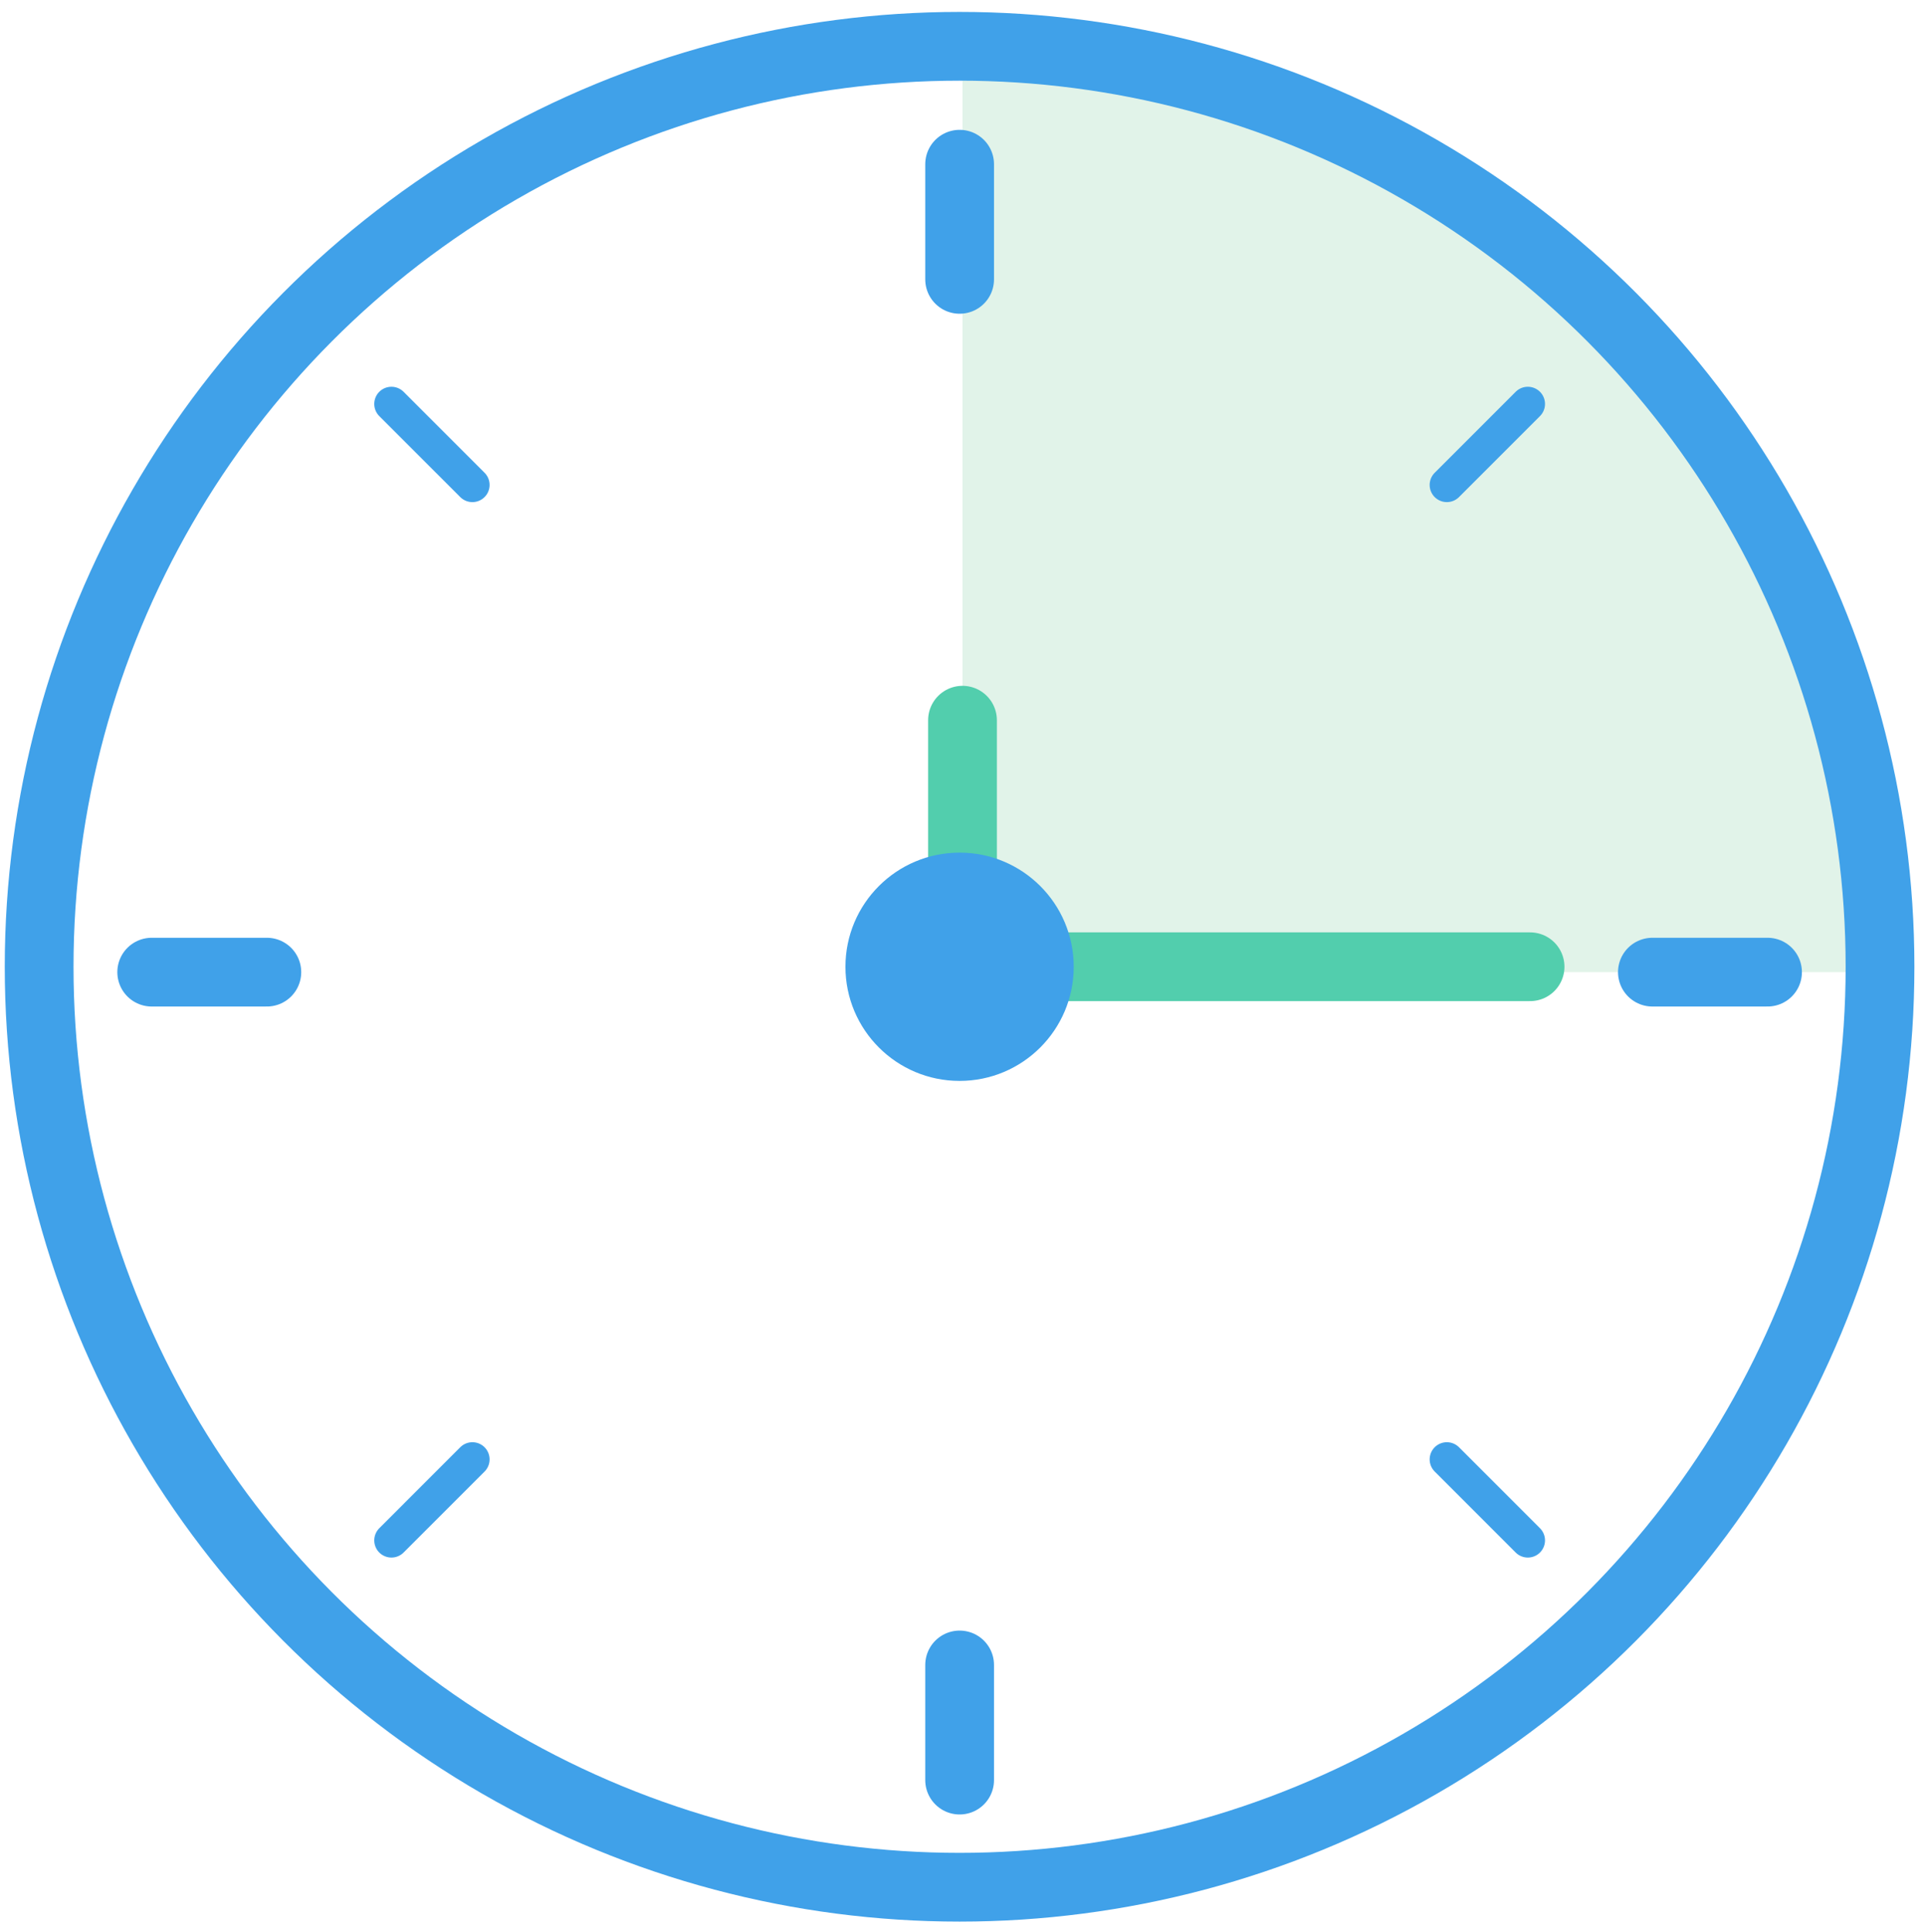
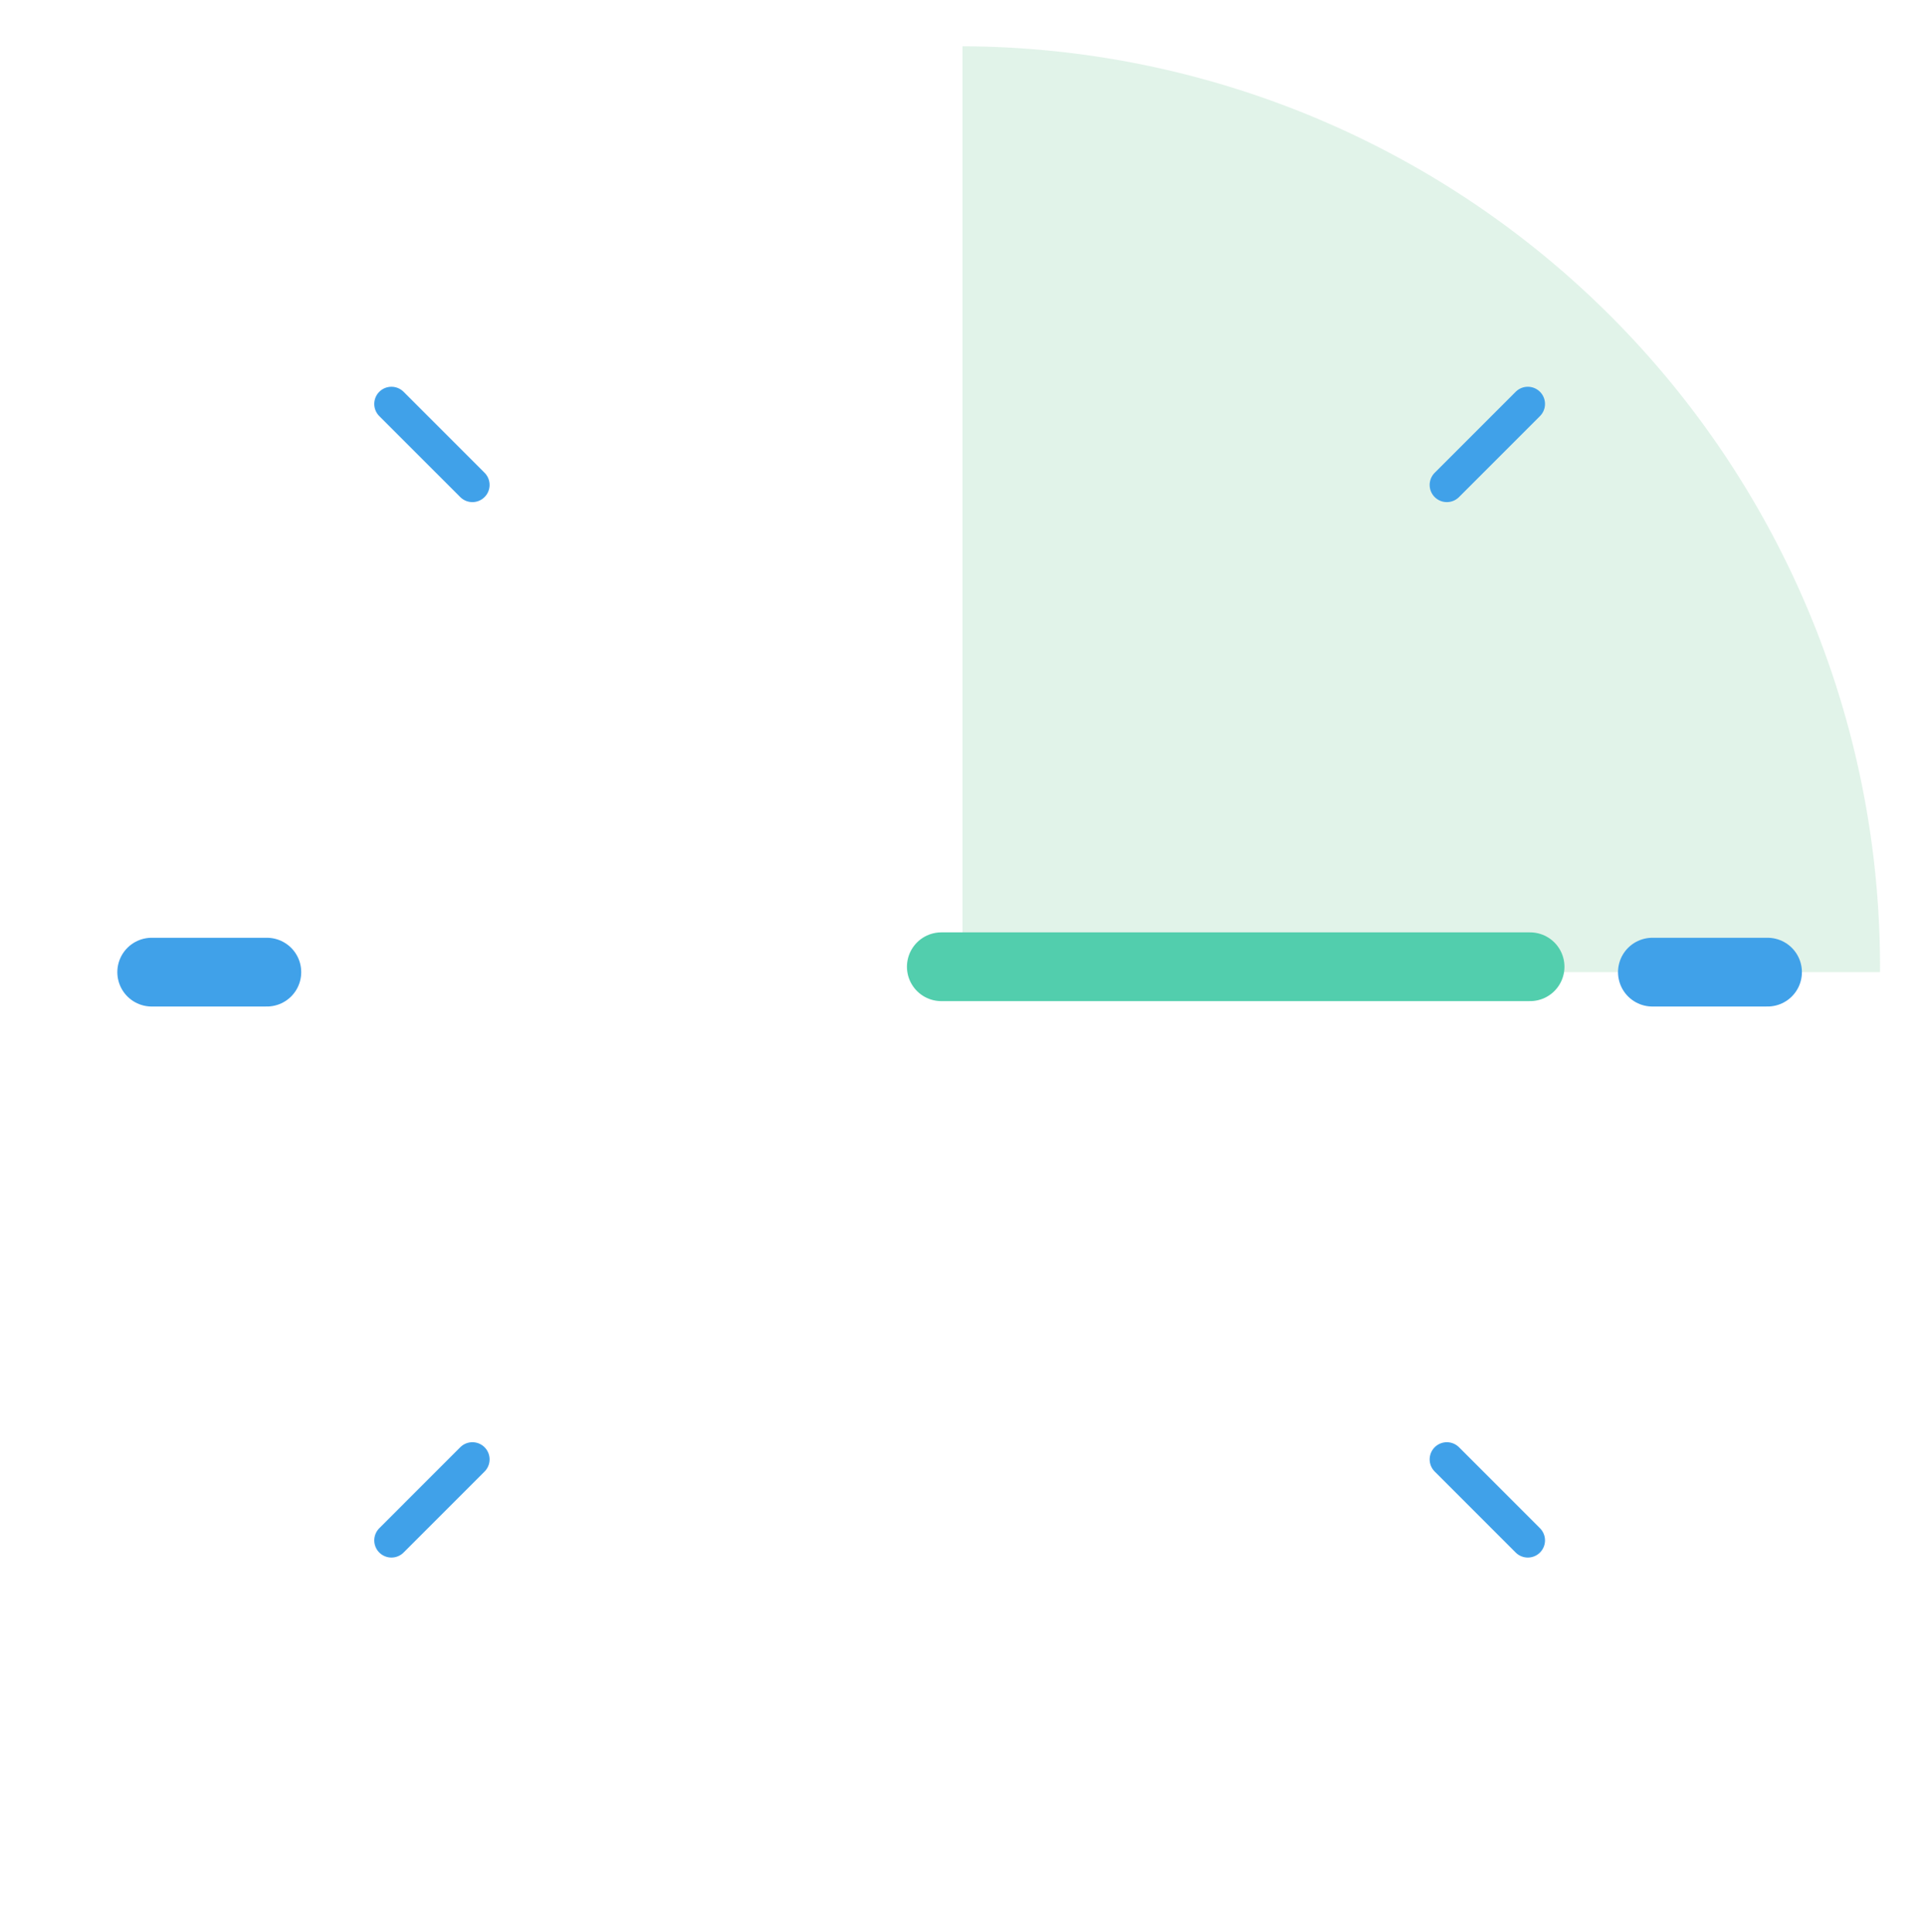
<svg xmlns="http://www.w3.org/2000/svg" id="Layer_1" data-name="Layer 1" viewBox="0 0 280 281">
  <path d="M273.455,141.399H140V6.732A133.882,133.882,0,0,1,273.458,140.614Q273.458,141.007,273.455,141.399Z" style="fill:#c4e9d5;fill-opacity:0.5" />
-   <circle cx="139.575" cy="140.615" r="133.882" style="fill:none;stroke:#40a1e9;stroke-linecap:round;stroke-linejoin:round;stroke-width:10px" />
-   <path d="M139.582,23.885v16.748m0,201.534v16.748" style="fill:none;stroke:#40a1e9;stroke-linecap:round;stroke-linejoin:round;stroke-width:10px" />
  <path d="M257.096,141.398H240.348m-201.534,0H22.066" style="fill:none;stroke:#40a1e9;stroke-linecap:round;stroke-linejoin:round;stroke-width:10px" />
  <path d="M222.229,58.754,210.45,70.532M68.714,212.268,56.936,224.047" style="fill:none;stroke:#40a1e9;stroke-linecap:round;stroke-linejoin:round;stroke-width:5px" />
  <path d="M222.229,224.047,210.45,212.268M68.714,70.532,56.936,58.754" style="fill:none;stroke:#40a1e9;stroke-linecap:round;stroke-linejoin:round;stroke-width:5px" />
  <path d="M136.919,140.613h85.638" style="fill:none;stroke:#52cead;stroke-linecap:round;stroke-linejoin:round;stroke-width:10px" />
-   <path d="M140,104.753v27.27" style="fill:none;stroke:#52cead;stroke-linecap:round;stroke-linejoin:round;stroke-width:10px" />
-   <circle cx="139.575" cy="140.616" r="16.601" style="fill:#40a1e9" />
</svg>